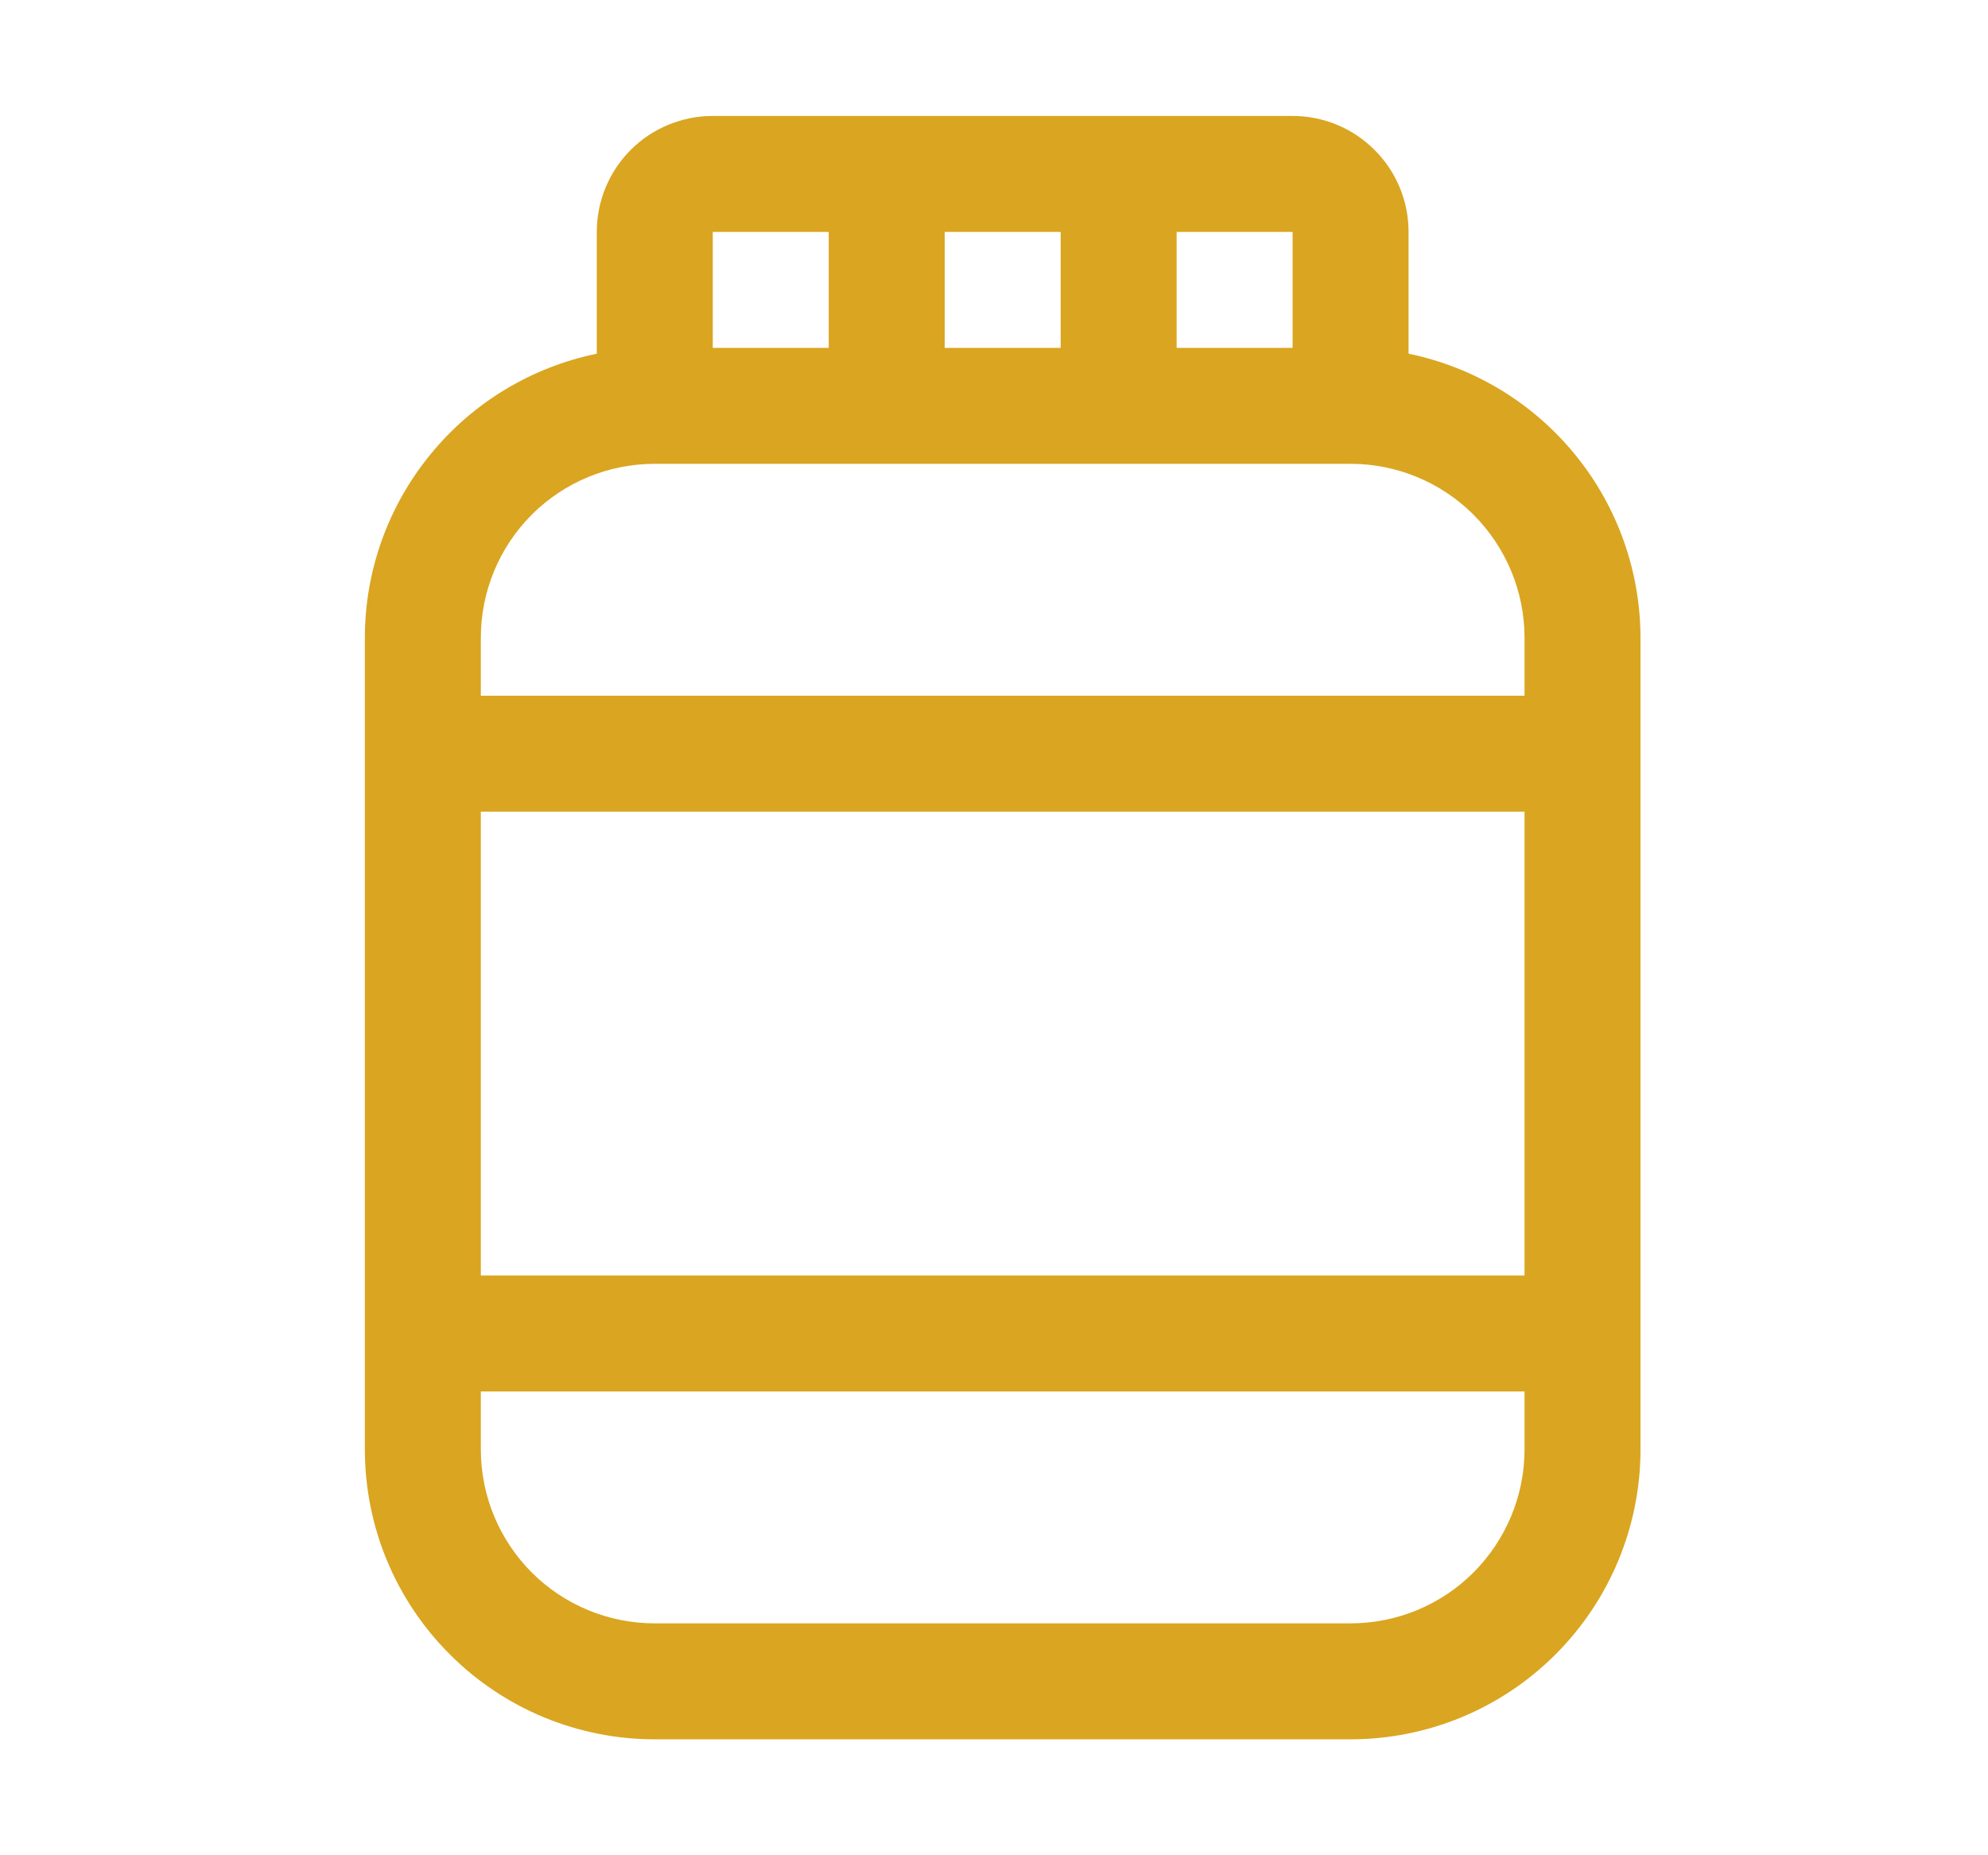
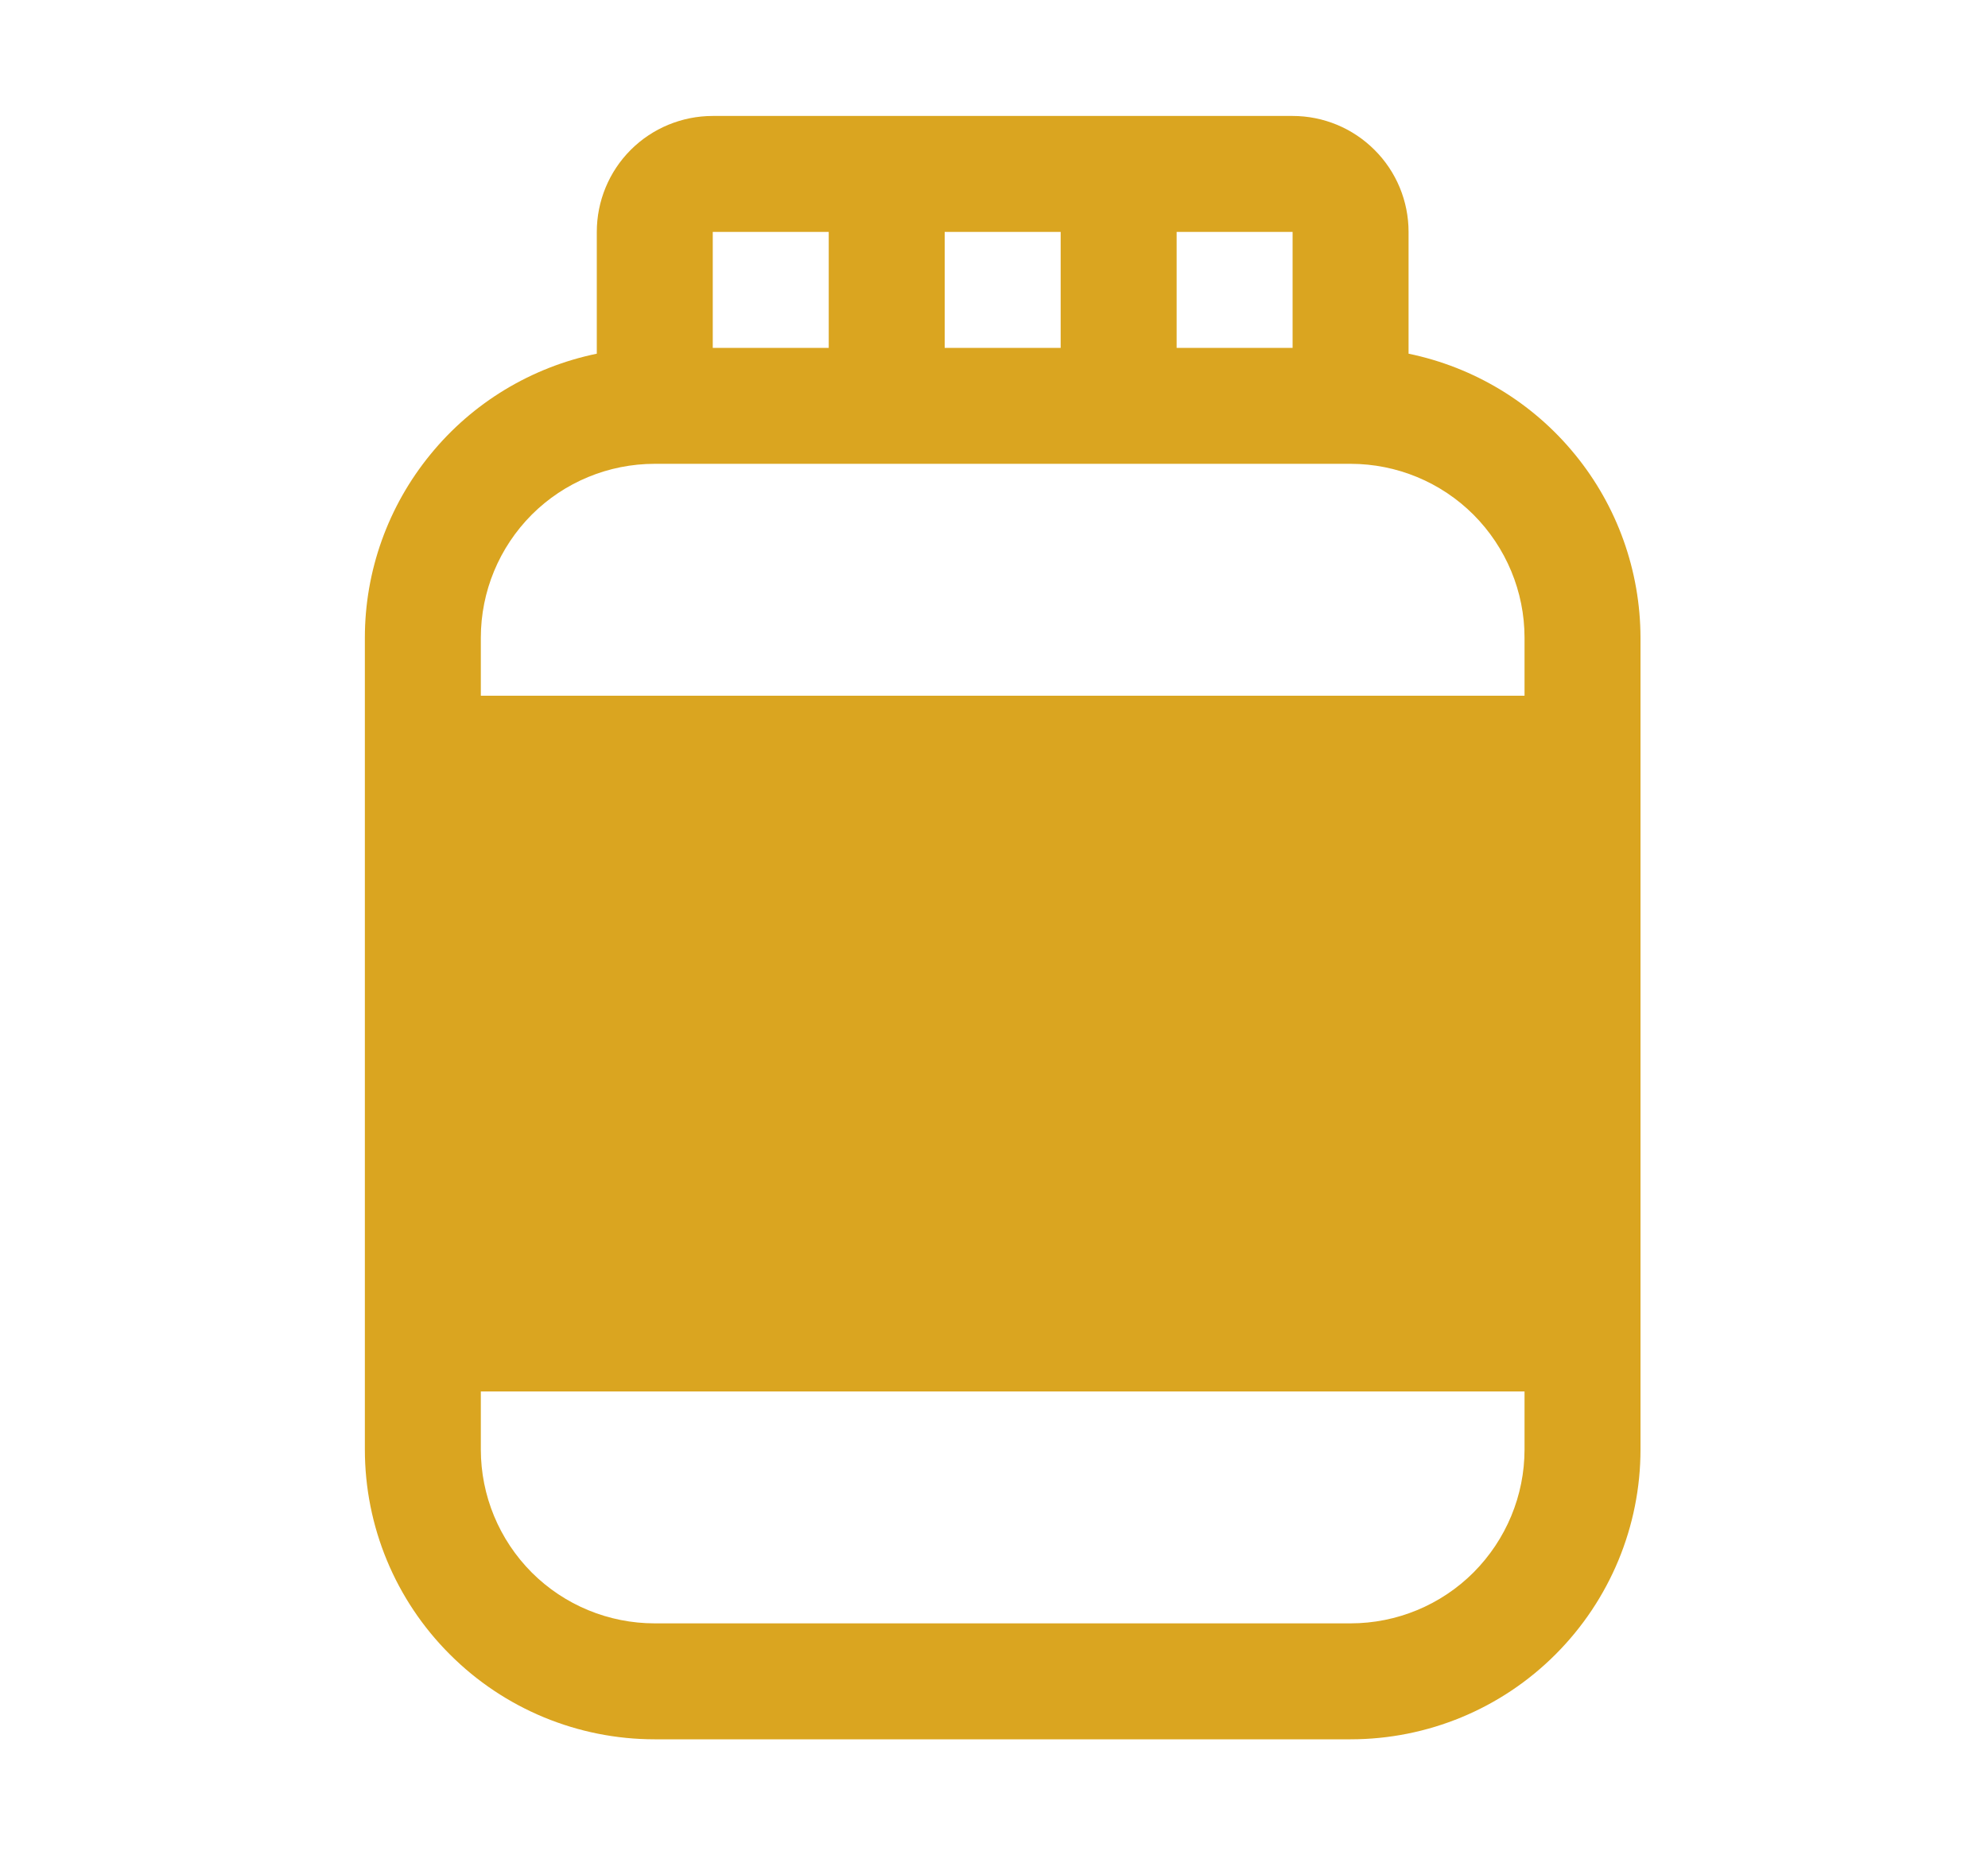
<svg xmlns="http://www.w3.org/2000/svg" fill="none" viewBox="0 0 15 14" height="14" width="15">
-   <path fill="#DAA520" d="M10.628 2.669V1.75C10.628 1.518 10.536 1.295 10.371 1.131C10.207 0.967 9.985 0.875 9.753 0.875H5.378C5.146 0.875 4.923 0.967 4.759 1.131C4.595 1.295 4.503 1.518 4.503 1.75V2.669C4.009 2.771 3.565 3.039 3.247 3.43C2.928 3.82 2.753 4.308 2.753 4.812V10.938C2.753 11.518 2.983 12.074 3.394 12.484C3.804 12.895 4.36 13.125 4.94 13.125H10.19C10.771 13.125 11.327 12.895 11.737 12.484C12.147 12.074 12.378 11.518 12.378 10.938V4.812C12.377 4.308 12.203 3.82 11.884 3.43C11.565 3.039 11.122 2.771 10.628 2.669ZM3.628 6.125H11.503V9.625H3.628V6.125ZM9.753 2.625H8.878V1.75H9.753V2.625ZM7.128 2.625V1.75H8.003V2.625H7.128ZM6.253 1.75V2.625H5.378V1.75H6.253ZM4.94 3.5H10.19C10.538 3.5 10.872 3.638 11.118 3.884C11.364 4.131 11.503 4.464 11.503 4.812V5.25H3.628V4.812C3.628 4.464 3.766 4.131 4.012 3.884C4.258 3.638 4.592 3.5 4.94 3.5ZM10.19 12.25H4.94C4.592 12.25 4.258 12.112 4.012 11.866C3.766 11.619 3.628 11.286 3.628 10.938V10.5H11.503V10.938C11.503 11.286 11.364 11.619 11.118 11.866C10.872 12.112 10.538 12.25 10.19 12.25Z" />
+   <path fill="#DAA520" d="M10.628 2.669V1.75C10.628 1.518 10.536 1.295 10.371 1.131C10.207 0.967 9.985 0.875 9.753 0.875H5.378C5.146 0.875 4.923 0.967 4.759 1.131C4.595 1.295 4.503 1.518 4.503 1.75V2.669C4.009 2.771 3.565 3.039 3.247 3.43C2.928 3.82 2.753 4.308 2.753 4.812V10.938C2.753 11.518 2.983 12.074 3.394 12.484C3.804 12.895 4.36 13.125 4.94 13.125H10.19C10.771 13.125 11.327 12.895 11.737 12.484C12.147 12.074 12.378 11.518 12.378 10.938V4.812C12.377 4.308 12.203 3.82 11.884 3.43C11.565 3.039 11.122 2.771 10.628 2.669ZM3.628 6.125V9.625H3.628V6.125ZM9.753 2.625H8.878V1.75H9.753V2.625ZM7.128 2.625V1.75H8.003V2.625H7.128ZM6.253 1.75V2.625H5.378V1.75H6.253ZM4.94 3.5H10.19C10.538 3.5 10.872 3.638 11.118 3.884C11.364 4.131 11.503 4.464 11.503 4.812V5.25H3.628V4.812C3.628 4.464 3.766 4.131 4.012 3.884C4.258 3.638 4.592 3.5 4.94 3.5ZM10.19 12.25H4.94C4.592 12.25 4.258 12.112 4.012 11.866C3.766 11.619 3.628 11.286 3.628 10.938V10.5H11.503V10.938C11.503 11.286 11.364 11.619 11.118 11.866C10.872 12.112 10.538 12.25 10.19 12.25Z" />
</svg>